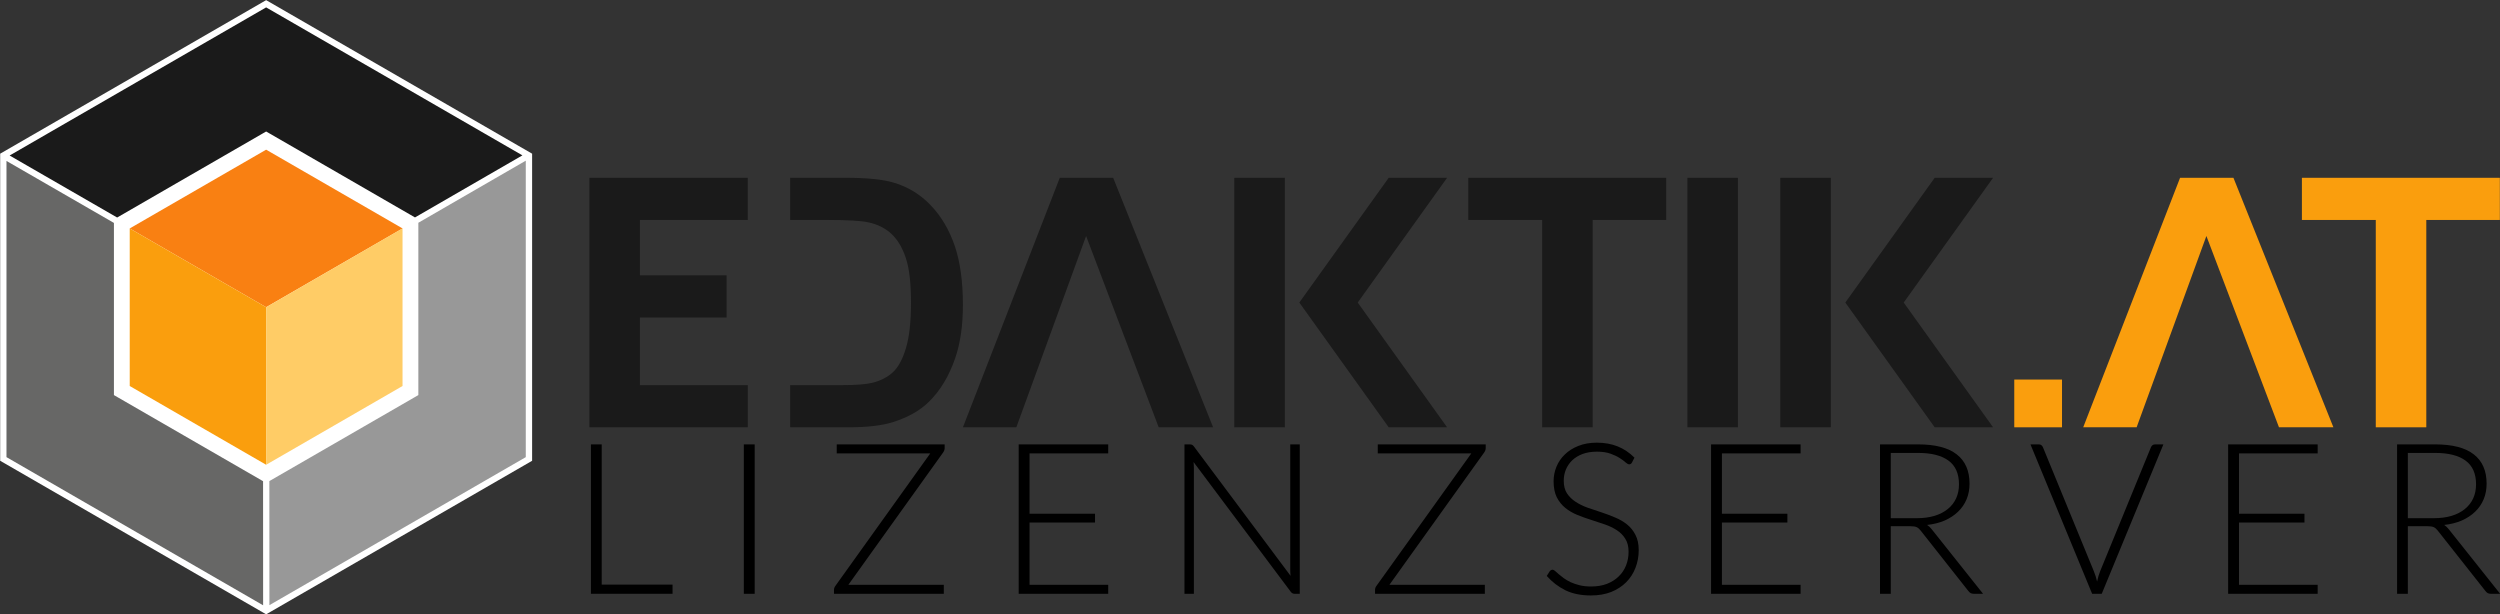
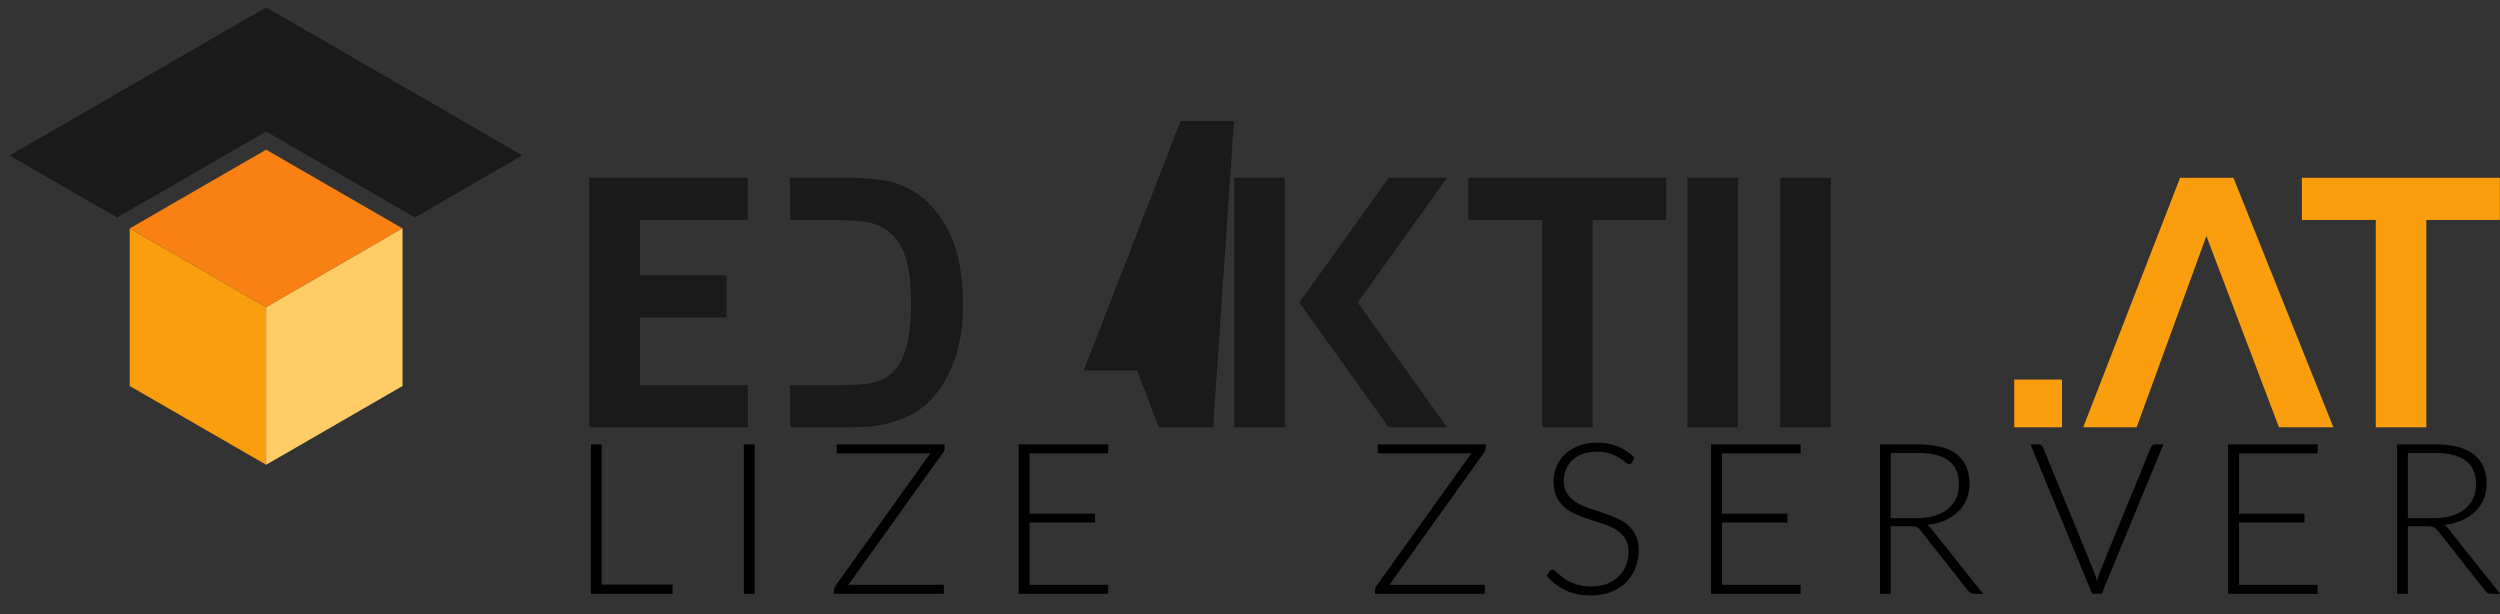
<svg xmlns="http://www.w3.org/2000/svg" xmlns:ns1="http://sodipodi.sourceforge.net/DTD/sodipodi-0.dtd" xmlns:ns2="http://www.inkscape.org/namespaces/inkscape" version="1.1" id="svg2" xml:space="preserve" width="260.509" height="64" viewBox="0 0 260.509 64" ns1:docname="logo-header.svg" ns2:version="1.1.2 (0a00cf5339, 2022-02-04)">
  <rect x="0" y="0" width="260.509" height="64" fill="#333333" stroke="none" />
  <defs id="defs6">
    <clipPath clipPathUnits="userSpaceOnUse" id="clipPath38">
      <path d="M 0,155 H 155 V 0 H 0 Z" id="path36" />
    </clipPath>
  </defs>
  <ns1:namedview id="namedview4" pagecolor="#ffffff" bordercolor="#666666" borderopacity="1.0" ns2:pageshadow="2" ns2:pageopacity="0.0" ns2:pagecheckerboard="0" showgrid="false" ns2:zoom="4.2241934" ns2:cx="167.96106" ns2:cy="101.43948" ns2:window-width="2560" ns2:window-height="1320" ns2:window-x="1920" ns2:window-y="27" ns2:window-maximized="1" ns2:current-layer="text4564" showguides="true" ns2:guide-bbox="true">
    <ns1:guide position="260.509,45.5" orientation="1,0" id="guide29016" />
    <ns1:guide position="61.43,45.5" orientation="1,0" id="guide30338" />
  </ns1:namedview>
  <g id="g8" ns2:groupmode="layer" ns2:label="eDaktik-Logo-Lizensserver" transform="matrix(1.333,0,0,-1.333,-6,206.667)">
    <g id="g330" transform="matrix(1.131,0,0,1.131,35.971,73.744)">
      <g id="g12" transform="translate(136.384,42.345)">
        <path d="m 0,0 v 14.331 h -5.106 v 2.914 H 8.575 V 14.331 H 3.492 V 0 Z" style="fill:#fa9e0d;fill-opacity:1;fill-rule:evenodd;stroke:none" id="path14" />
      </g>
      <path d="m 111.397,45.645 h 3.3 v -3.3 h -3.3 z" style="fill:#fa9e0d;fill-opacity:1;fill-rule:evenodd;stroke:none" id="path16" />
      <g id="g18" transform="translate(133.455,42.345)">
        <path d="m 0,0 h -3.762 l -1.489,3.927 v 0 L -8.779,13.223 -13.601,0 h -3.692 l 6.695,17.245 h 3.689 z" style="fill:#fa9e0d;fill-opacity:1;fill-rule:evenodd;stroke:none" id="path20" />
      </g>
      <path d="m 88.804,59.59 h 3.493 V 42.345 h -3.493 z" style="fill:#1a1a1a;fill-opacity:1;fill-rule:evenodd;stroke:none" id="path22" />
      <g id="g24" transform="translate(78.766,42.345)">
        <path d="m 0,0 v 14.331 h -5.106 v 2.914 H 8.574 V 14.331 H 3.492 V 0 Z" style="fill:#1a1a1a;fill-opacity:1;fill-rule:evenodd;stroke:none" id="path26" />
      </g>
      <g id="g28" transform="translate(56.023,42.345)">
-         <path d="M 0,0 H -3.761 L -5.25,3.927 H -5.251 L -8.779,13.223 -13.601,0 h -3.692 l 6.695,17.245 h 3.69 z" style="fill:#1a1a1a;fill-opacity:1;fill-rule:evenodd;stroke:none" id="path30" />
+         <path d="M 0,0 H -3.761 L -5.25,3.927 H -5.251 h -3.692 l 6.695,17.245 h 3.69 z" style="fill:#1a1a1a;fill-opacity:1;fill-rule:evenodd;stroke:none" id="path30" />
      </g>
      <g id="g40" transform="translate(26.789,59.59)">
        <path d="m 0,0 h 3.864 c 1.433,0 2.525,-0.108 3.276,-0.329 1.007,-0.297 1.874,-0.826 2.593,-1.59 0.723,-0.759 1.268,-1.689 1.645,-2.794 0.374,-1.099 0.562,-2.46 0.562,-4.074 0,-1.421 -0.176,-2.641 -0.529,-3.669 -0.43,-1.256 -1.044,-2.272 -1.843,-3.047 -0.602,-0.59 -1.417,-1.048 -2.441,-1.377 -0.766,-0.245 -1.79,-0.365 -3.074,-0.365 H 0 v 2.915 h 1.006 2.589 c 0.967,0 1.666,0.056 2.095,0.164 0.566,0.141 1.032,0.382 1.401,0.719 0.374,0.337 0.675,0.891 0.908,1.662 0.237,0.77 0.353,1.826 0.353,3.159 0,1.332 -0.116,2.352 -0.353,3.066 C 7.766,-4.845 7.437,-4.291 7.015,-3.89 6.594,-3.492 6.06,-3.22 5.41,-3.079 4.928,-2.971 3.977,-2.914 2.563,-2.914 H 1.006 0 Z" style="fill:#1a1a1a;fill-opacity:1;fill-rule:evenodd;stroke:none" id="path42" />
      </g>
      <g id="g44" transform="translate(12.913,42.345)">
        <path d="M 0,0 V 17.245 H 10.948 V 14.331 H 9.534 3.492 V 10.502 H 9.483 V 7.587 H 3.492 V 2.915 h 6.042 1.414 V 0 Z" style="fill:#1a1a1a;fill-opacity:1;fill-rule:evenodd;stroke:none" id="path46" />
      </g>
      <g id="g48" transform="translate(72.195,42.345)">
        <path d="m 0,0 h -4.036 l -6.177,8.623 6.177,8.622 H 0 L -6.177,8.623 Z" style="fill:#1a1a1a;fill-opacity:1;fill-rule:evenodd;stroke:none" id="path50" />
      </g>
      <path d="M 57.487,42.345 H 60.98 V 59.59 h -3.493 z" style="fill:#1a1a1a;fill-opacity:1;fill-rule:evenodd;stroke:none" id="path52" />
      <g id="g54" transform="translate(109.933,42.345)">
-         <path d="m 0,0 h -4.036 l -6.177,8.623 6.177,8.622 H 0 L -6.178,8.623 Z" style="fill:#1a1a1a;fill-opacity:1;fill-rule:evenodd;stroke:none" id="path56" />
-       </g>
+         </g>
      <path d="m 95.225,42.345 h 3.493 V 59.59 h -3.493 z" style="fill:#1a1a1a;fill-opacity:1;fill-rule:evenodd;stroke:none" id="path58" />
    </g>
    <g id="g308" transform="matrix(0.998,0,0,0.998,-53.472,39.281)">
      <g id="g60" transform="translate(58.103,103.952)">
-         <path d="M 0,0 20.833,12.027 41.666,0 V -24.054 L 20.833,-36.081 0,-24.054 Z" style="fill:#ffffff;fill-opacity:1;fill-rule:evenodd;stroke:none" id="path62" />
-       </g>
+         </g>
      <g id="g64" transform="translate(79.192,68.589)">
-         <path d="m 0,0 -0.004,9.718 0.057,0.032 5.652,3.263 5.652,3.263 0.309,0.179 v 0.356 6.526 6.526 0.089 l 8.415,4.863 V 23.337 11.594 L 9.912,5.723 Z" style="fill:#989898;fill-opacity:1;fill-rule:evenodd;stroke:none" id="path66" />
-       </g>
+         </g>
      <g id="g68" transform="translate(58.597,103.383)">
-         <path d="m 0,0 8.416,-4.854 v -0.077 -6.526 -6.526 -0.356 l 0.309,-0.179 5.651,-3.263 5.653,-3.263 0.069,-0.04 0.004,-9.721 -9.933,5.734 L 0,-23.2 v 11.743 z" style="fill:#676766;fill-opacity:1;fill-rule:evenodd;stroke:none" id="path70" />
-       </g>
+         </g>
      <g id="g72" transform="translate(99.008,103.821)">
        <path d="m 0,0 -8.413,-4.862 -0.046,0.026 -5.652,3.264 -5.652,3.263 -0.31,0.178 -0.309,-0.178 -5.652,-3.263 -5.652,-3.264 -0.058,-0.033 -8.422,4.857 9.924,5.73 v 0.001 l 10.169,5.871 10.17,-5.871 -10e-4,-0.001 z" style="fill:#1a1a1a;fill-opacity:1;fill-rule:evenodd;stroke:none" id="path74" />
      </g>
      <g id="g76" transform="translate(89.62,98.095)">
        <path d="M 0,0 -10.685,-6.169 -21.37,0 v 0.002 l 5.343,3.085 5.342,3.084 L -5.342,3.087 0,0.002 Z" style="fill:#f98012;fill-opacity:1;fill-rule:evenodd;stroke:none" id="path78" />
      </g>
      <g id="g80" transform="translate(68.25,98.095)">
        <path d="m 0,0 10.685,-6.169 v -12.34 L 5.343,-15.425 0,-12.34 v 6.171 z" style="fill:#fa9e0d;fill-opacity:1;fill-rule:evenodd;stroke:none" id="path82" />
      </g>
      <g id="g84" transform="translate(78.935,79.586)">
        <path d="m 0,0 v 12.34 l 10.68,6.174 0.005,-0.003 V 12.34 6.169 L 5.343,3.084 Z" style="fill:#ffcc66;fill-opacity:1;fill-rule:evenodd;stroke:none" id="path86" />
      </g>
    </g>
    <g aria-label="LIZENZSERVER" transform="scale(1,-1)" id="text4564" style="font-size:16.507px;line-height:1.25;letter-spacing:3.204px;word-spacing:0px;stroke-width:0.75">
      <path d="m 51.537,-109.339 h 5.538 v 0.718 h -6.38 v -11.679 h 0.842 z" style="font-weight:300;font-family:Lato;-inkscape-font-specification:'Lato Light'" id="path20230" />
      <path d="m 63.497,-108.621 h -0.85 v -11.679 h 0.85 z" style="font-weight:300;font-family:Lato;-inkscape-font-specification:'Lato Light'" id="path20232" />
      <path d="m 78.347,-120.3 v 0.289 q 0,0.173 -0.116,0.338 l -7.412,10.35 h 7.461 v 0.702 h -8.584 v -0.305 q 0,-0.157 0.099,-0.297 l 7.428,-10.375 h -7.313 v -0.702 z" style="font-weight:300;font-family:Lato;-inkscape-font-specification:'Lato Light'" id="path20234" />
      <path d="m 91.133,-120.3 v 0.702 h -6.149 v 4.721 h 5.117 v 0.685 h -5.117 v 4.87 h 6.149 v 0.702 h -6.999 v -11.679 z" style="font-weight:300;font-family:Lato;-inkscape-font-specification:'Lato Light'" id="path20236" />
-       <path d="m 97.506,-120.3 q 0.116,0 0.182,0.033 0.066,0.025 0.14,0.124 l 7.56,10.119 q -0.025,-0.248 -0.025,-0.479 v -9.797 h 0.743 v 11.679 h -0.404 q -0.19,0 -0.305,-0.165 l -7.593,-10.135 q 0.025,0.248 0.025,0.47 v 9.83 h -0.735 v -11.679 h 0.413 z" style="font-weight:300;font-family:Lato;-inkscape-font-specification:'Lato Light'" id="path20238" />
      <path d="m 120.642,-120.3 v 0.289 q 0,0.173 -0.116,0.338 l -7.412,10.35 h 7.461 v 0.702 h -8.584 v -0.305 q 0,-0.157 0.099,-0.297 l 7.428,-10.375 h -7.313 v -0.702 z" style="font-weight:300;font-family:Lato;-inkscape-font-specification:'Lato Light'" id="path20240" />
      <path d="m 132.074,-118.88 q -0.074,0.14 -0.215,0.14 -0.107,0 -0.281,-0.149 -0.165,-0.157 -0.454,-0.338 -0.289,-0.19 -0.726,-0.347 -0.429,-0.157 -1.065,-0.157 -0.636,0 -1.122,0.182 -0.479,0.182 -0.809,0.495 -0.322,0.314 -0.495,0.726 -0.165,0.413 -0.165,0.867 0,0.594 0.248,0.982 0.256,0.388 0.669,0.66 0.413,0.272 0.933,0.462 0.528,0.182 1.081,0.363 0.553,0.182 1.073,0.404 0.528,0.215 0.941,0.545 0.413,0.33 0.66,0.817 0.256,0.479 0.256,1.197 0,0.735 -0.256,1.387 -0.248,0.644 -0.726,1.122 -0.479,0.479 -1.172,0.759 -0.693,0.272 -1.585,0.272 -1.155,0 -1.989,-0.404 -0.834,-0.413 -1.461,-1.122 l 0.231,-0.363 q 0.099,-0.124 0.231,-0.124 0.074,0 0.19,0.099 0.116,0.099 0.281,0.248 0.165,0.14 0.396,0.314 0.231,0.165 0.536,0.314 0.305,0.14 0.702,0.239 0.396,0.099 0.9,0.099 0.693,0 1.238,-0.206 0.545,-0.215 0.916,-0.578 0.38,-0.363 0.578,-0.858 0.198,-0.503 0.198,-1.073 0,-0.619 -0.256,-1.015 -0.248,-0.404 -0.66,-0.669 -0.413,-0.272 -0.941,-0.454 -0.52,-0.182 -1.073,-0.355 -0.553,-0.173 -1.081,-0.388 -0.52,-0.215 -0.933,-0.545 -0.413,-0.338 -0.669,-0.834 -0.248,-0.503 -0.248,-1.255 0,-0.586 0.223,-1.131 0.223,-0.545 0.652,-0.957 0.429,-0.421 1.056,-0.669 0.636,-0.256 1.444,-0.256 0.908,0 1.626,0.289 0.726,0.289 1.321,0.883 z" style="font-weight:300;font-family:Lato;-inkscape-font-specification:'Lato Light'" id="path20242" />
      <path d="m 145.257,-120.3 v 0.702 h -6.149 v 4.721 h 5.117 v 0.685 h -5.117 v 4.87 h 6.149 v 0.702 h -6.999 v -11.679 z" style="font-weight:300;font-family:Lato;-inkscape-font-specification:'Lato Light'" id="path20244" />
      <path d="m 152.307,-113.904 v 5.282 h -0.842 v -11.679 h 2.979 q 2.022,0 3.021,0.784 0.999,0.776 0.999,2.286 0,0.669 -0.231,1.222 -0.231,0.553 -0.669,0.974 -0.429,0.413 -1.04,0.685 -0.611,0.264 -1.378,0.347 0.198,0.124 0.355,0.33 l 4.019,5.051 h -0.735 q -0.132,0 -0.231,-0.05 -0.091,-0.05 -0.182,-0.165 l -3.739,-4.737 q -0.14,-0.182 -0.305,-0.256 -0.157,-0.074 -0.495,-0.074 z m 0,-0.627 h 2.03 q 0.776,0 1.387,-0.182 0.619,-0.19 1.04,-0.536 0.429,-0.347 0.652,-0.834 0.223,-0.487 0.223,-1.098 0,-1.246 -0.817,-1.849 -0.817,-0.603 -2.377,-0.603 h -2.138 z" style="font-weight:300;font-family:Lato;-inkscape-font-specification:'Lato Light'" id="path20246" />
      <path d="m 163.227,-120.3 h 0.669 q 0.116,0 0.19,0.066 0.074,0.058 0.116,0.157 l 3.978,9.69 q 0.157,0.38 0.256,0.809 0.091,-0.446 0.239,-0.809 l 3.97,-9.69 q 0.041,-0.091 0.116,-0.157 0.083,-0.066 0.198,-0.066 h 0.66 l -4.82,11.679 h -0.751 z" style="font-weight:300;font-family:Lato;-inkscape-font-specification:'Lato Light'" id="path20248" />
      <path d="m 185.678,-120.3 v 0.702 h -6.149 v 4.721 h 5.117 v 0.685 h -5.117 v 4.87 h 6.149 v 0.702 h -6.999 v -11.679 z" style="font-weight:300;font-family:Lato;-inkscape-font-specification:'Lato Light'" id="path20250" />
      <path d="m 192.728,-113.904 v 5.282 h -0.842 v -11.679 h 2.979 q 2.022,0 3.021,0.784 0.999,0.776 0.999,2.286 0,0.669 -0.231,1.222 -0.231,0.553 -0.669,0.974 -0.429,0.413 -1.04,0.685 -0.611,0.264 -1.378,0.347 0.198,0.124 0.355,0.33 l 4.019,5.051 h -0.735 q -0.132,0 -0.231,-0.05 -0.091,-0.05 -0.182,-0.165 l -3.739,-4.737 q -0.14,-0.182 -0.305,-0.256 -0.157,-0.074 -0.495,-0.074 z m 0,-0.627 h 2.03 q 0.776,0 1.387,-0.182 0.619,-0.19 1.04,-0.536 0.429,-0.347 0.652,-0.834 0.223,-0.487 0.223,-1.098 0,-1.246 -0.817,-1.849 -0.817,-0.603 -2.377,-0.603 h -2.138 z" style="font-weight:300;font-family:Lato;-inkscape-font-specification:'Lato Light'" id="path20252" />
    </g>
  </g>
</svg>